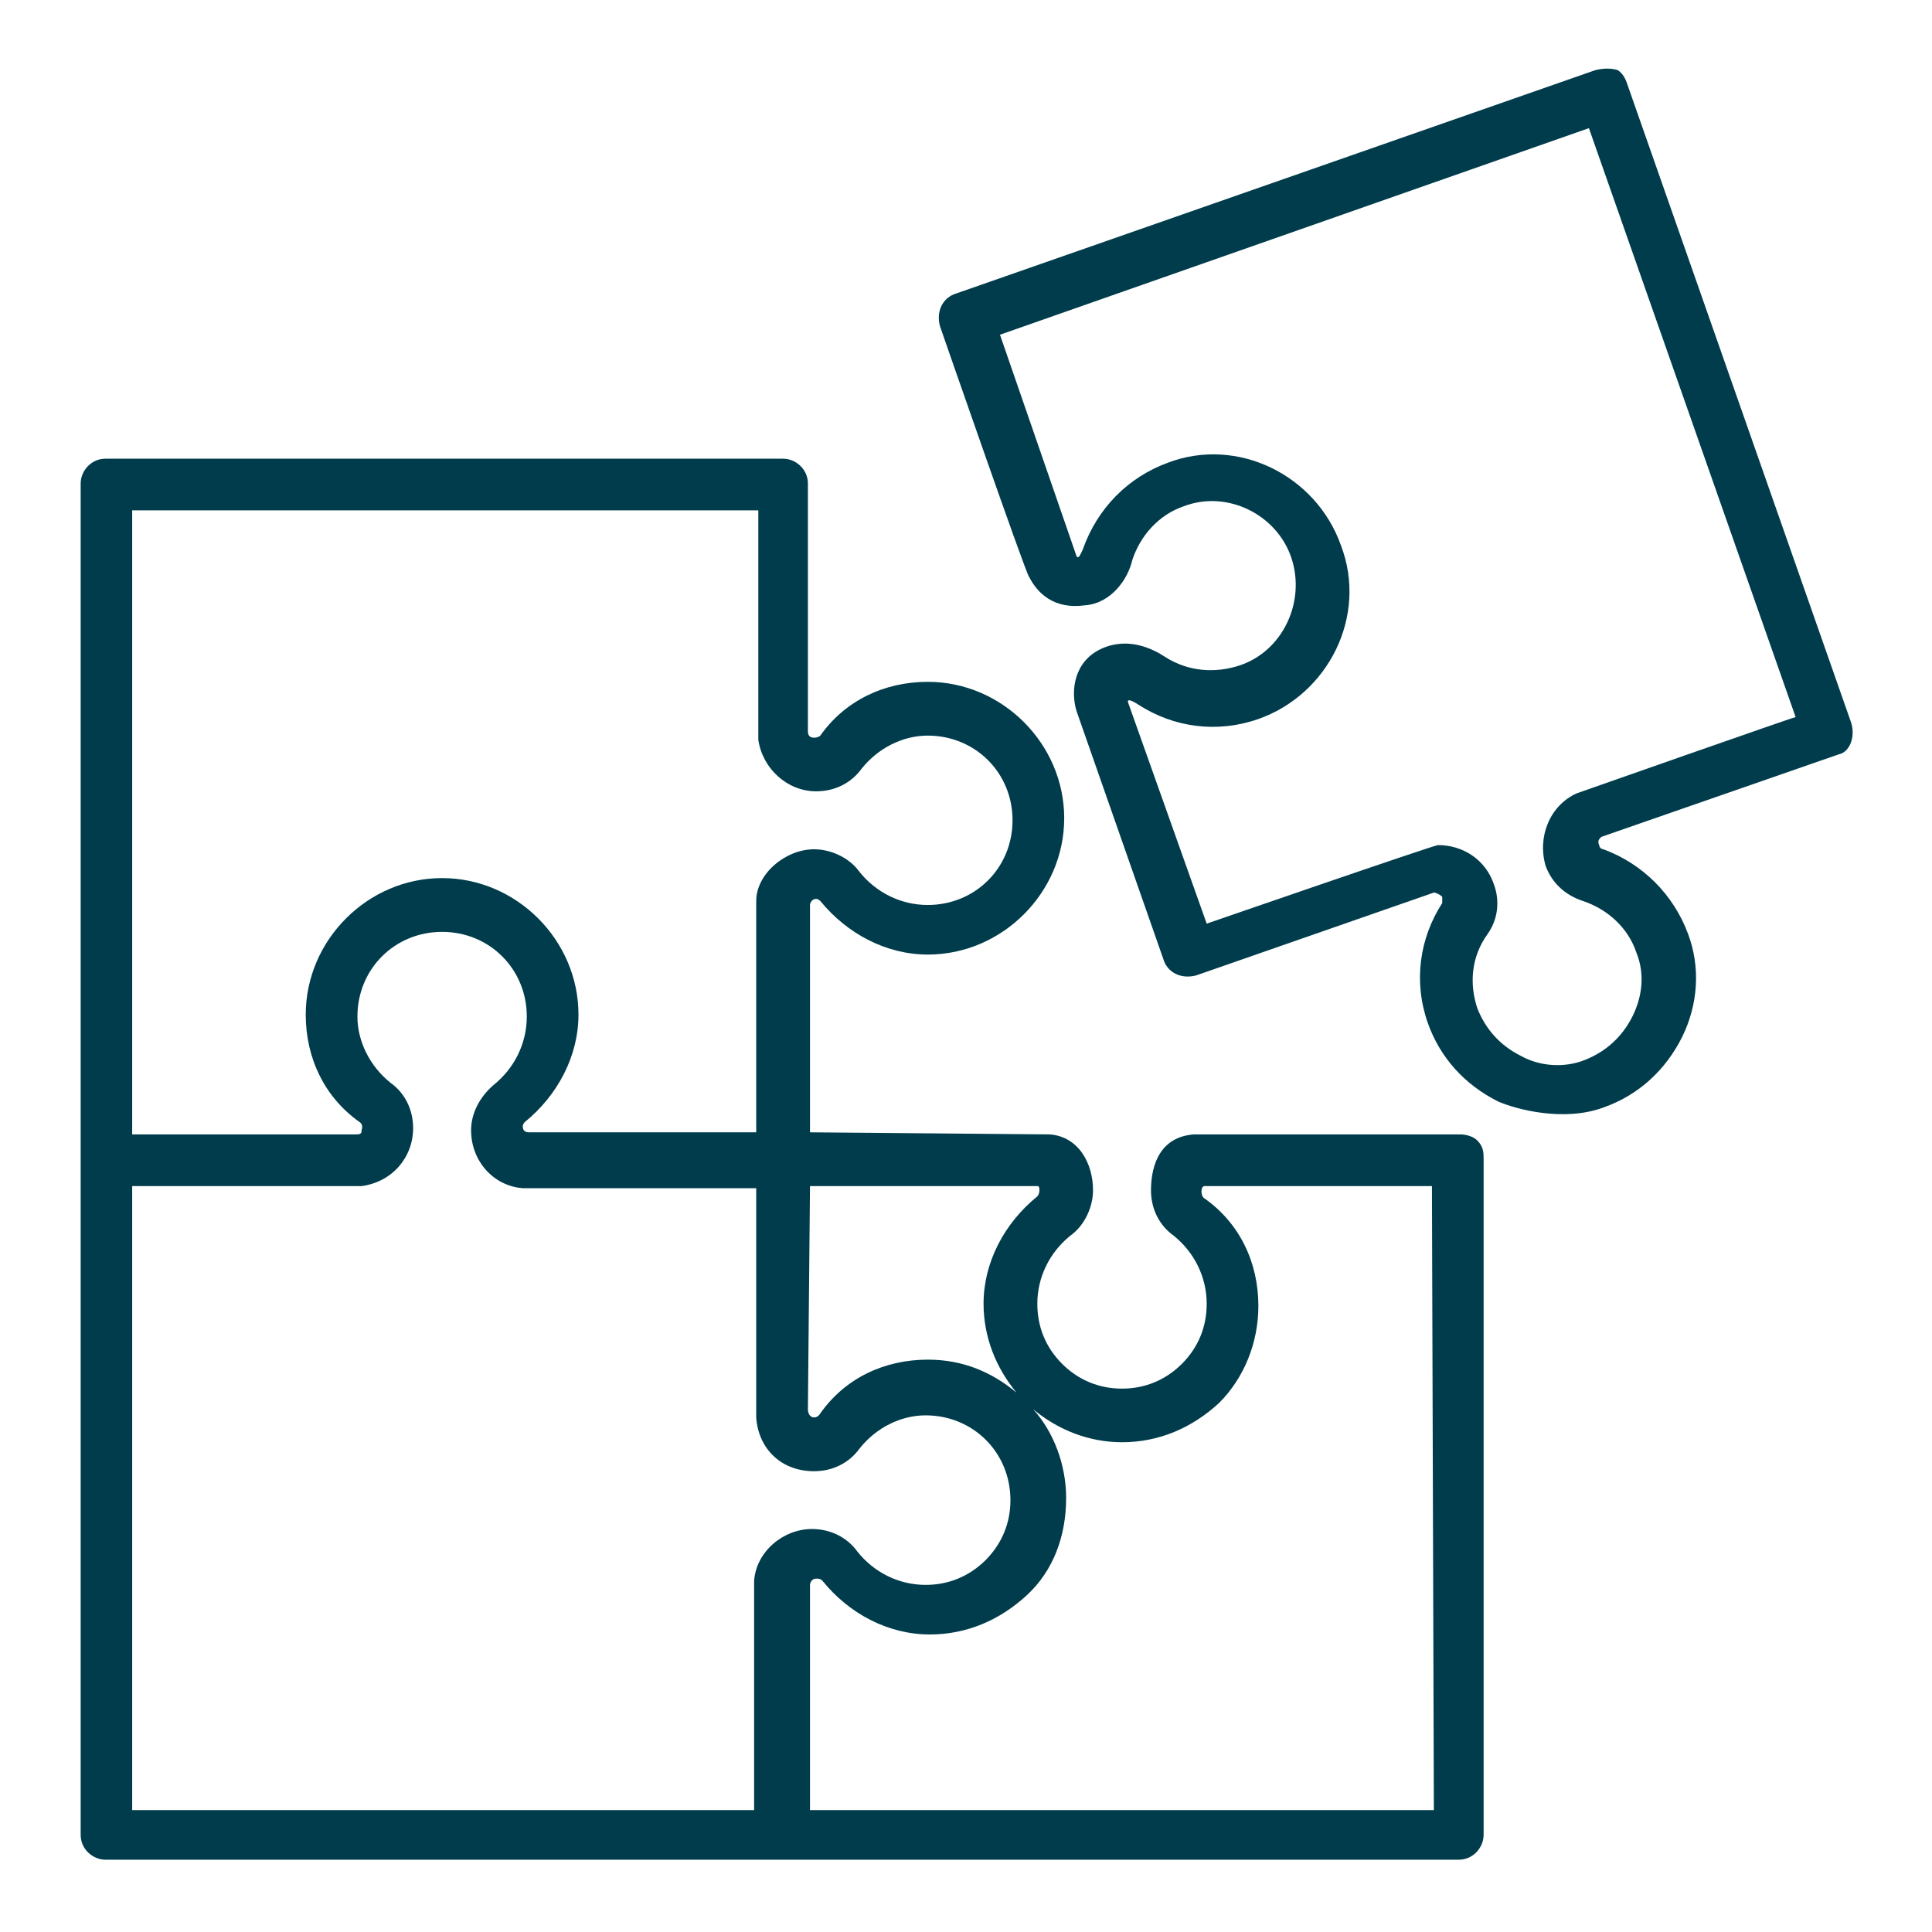
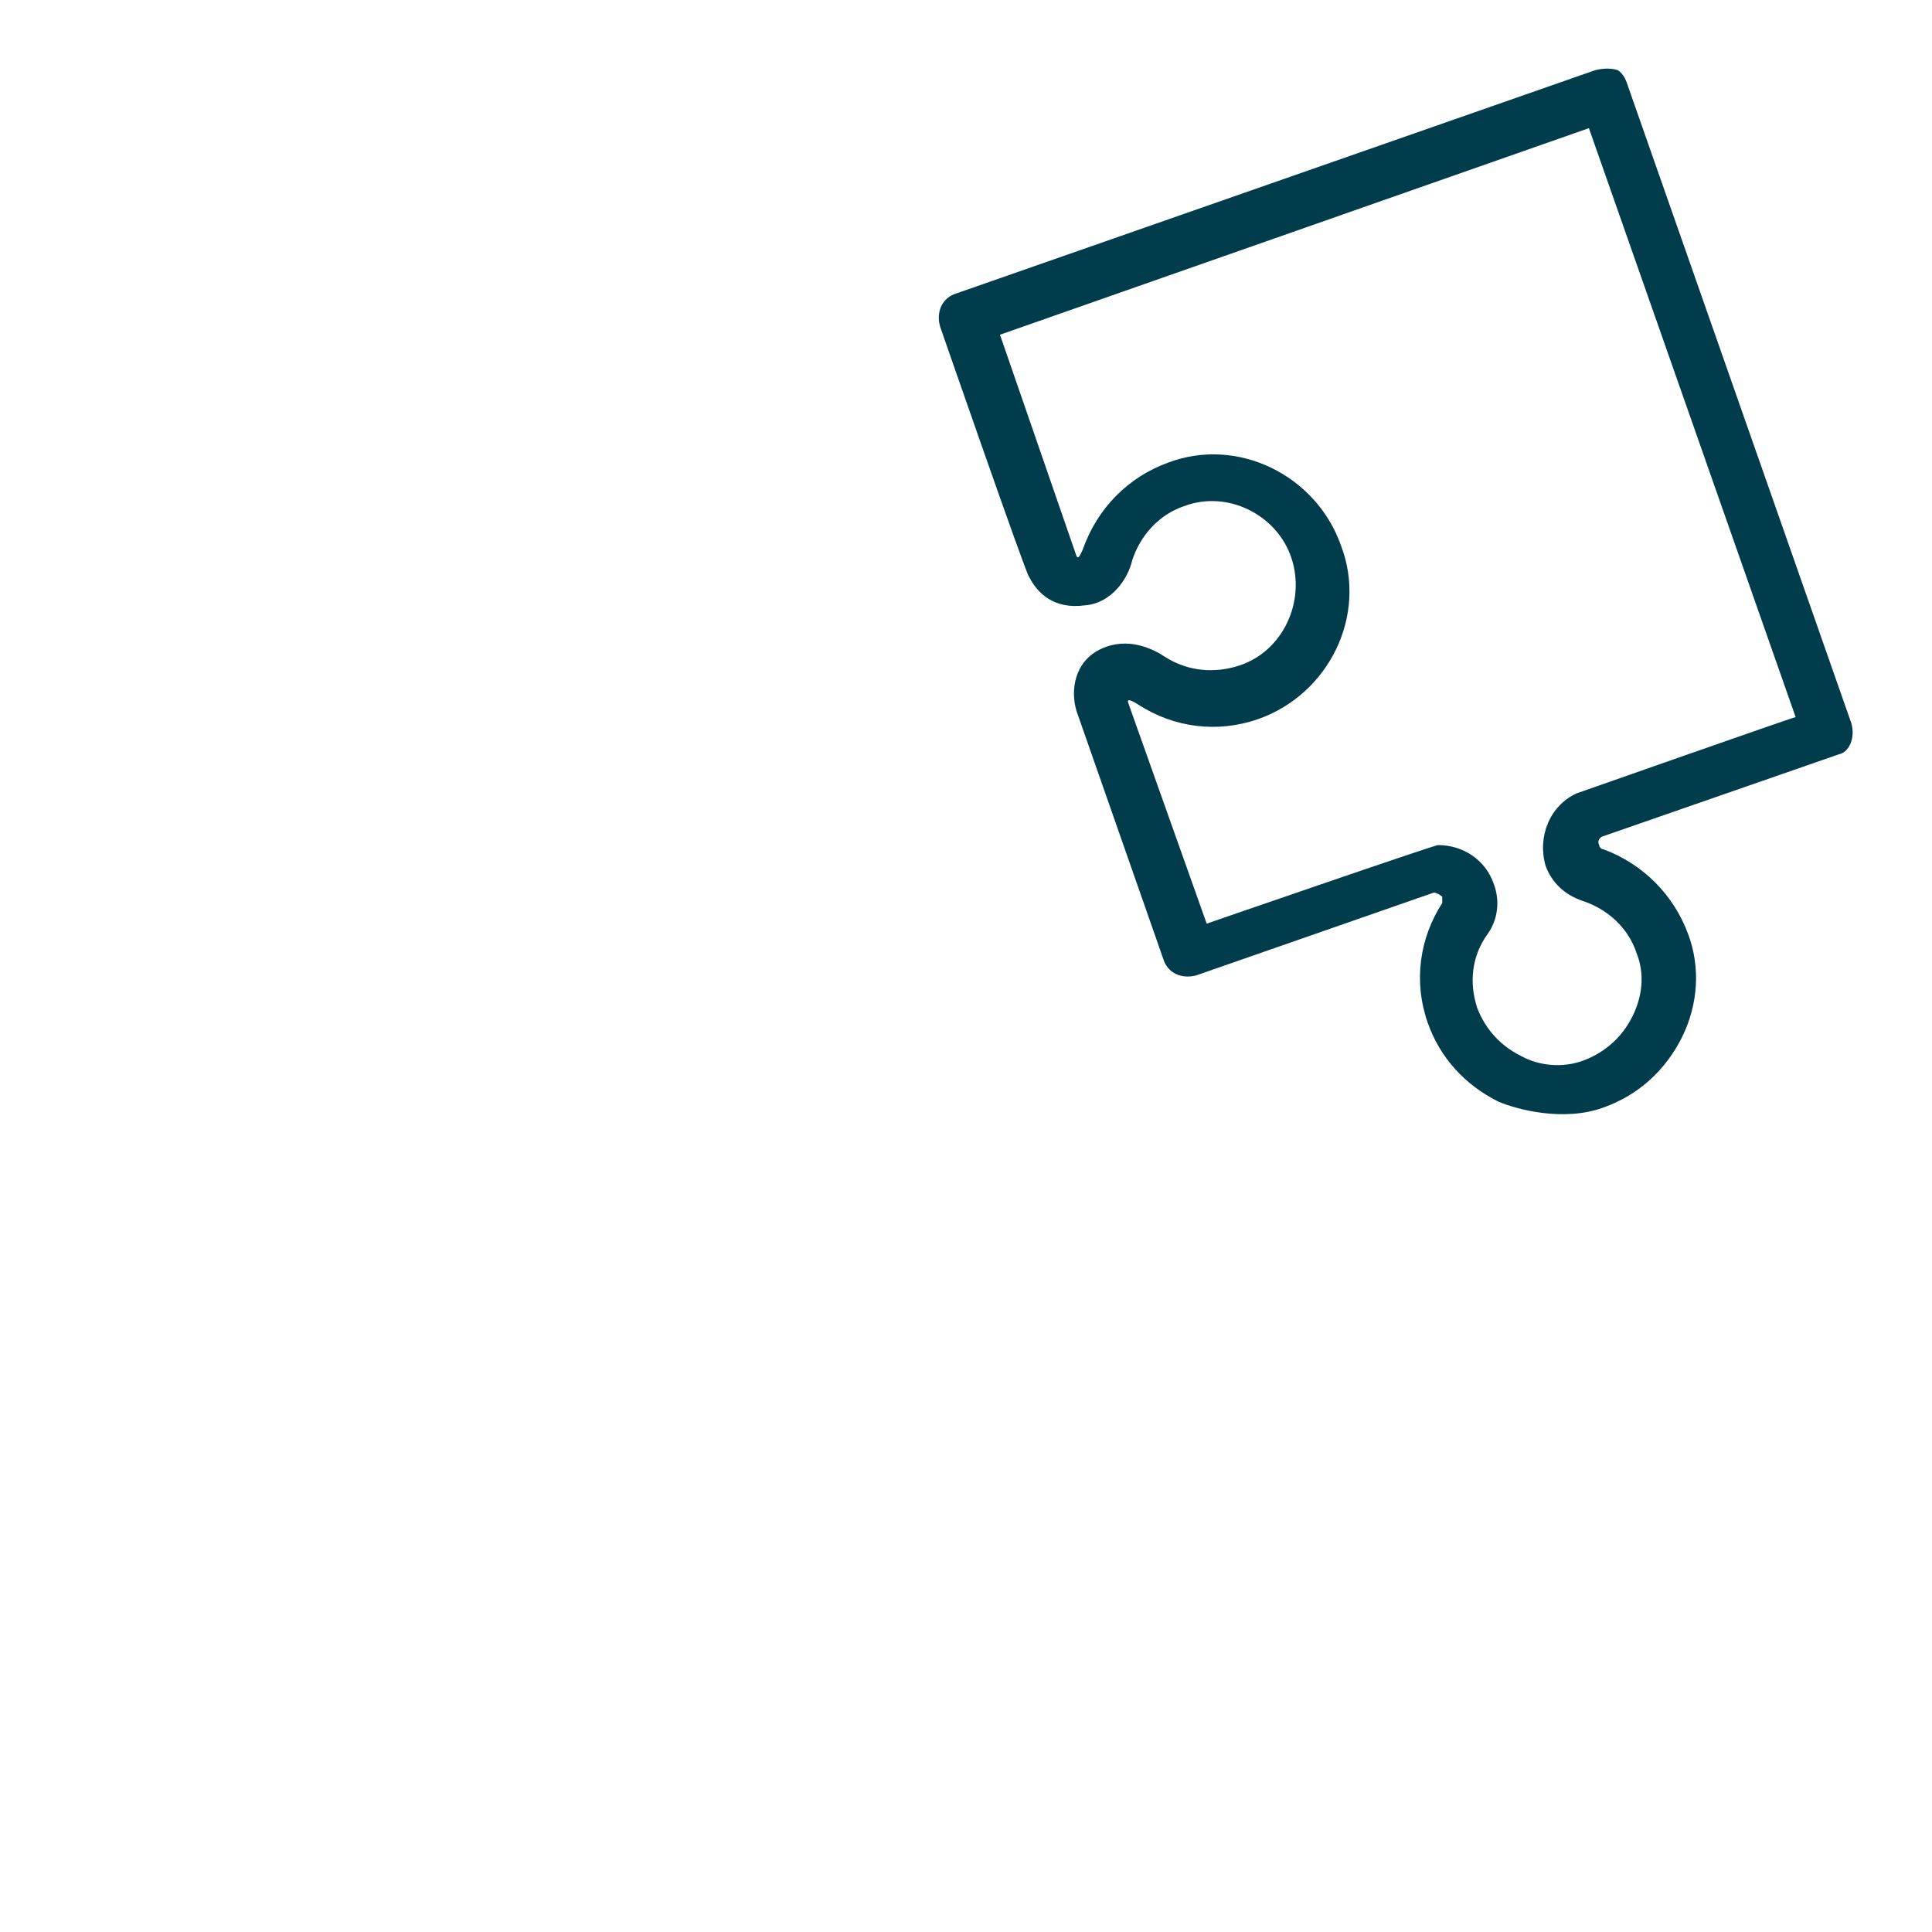
<svg xmlns="http://www.w3.org/2000/svg" version="1.2" viewBox="0 0 1200 1200" width="1200" height="1200">
  <title>noun-jigsaw-3770334-svg</title>
  <style>
		.s0 { fill: #003c4c } 
	</style>
  <g id="Layer">
-     <path id="Layer" fill-rule="evenodd" class="s0" d="m1149.9 449.2c2.6 9-1.3 18-7.7 19.3l-147.6 51.3c-1.3 1.3-2.6 2.6-1.3 5.1 0 1.3 1.3 2.6 2.6 2.6 24.4 9 43.6 28.2 52.6 52.6 7.7 20.5 6.4 43.6-3.8 64.2-10.3 20.5-27 35.9-48.8 43.6-24.4 9-53.9 1.3-65.5-3.8-20.5-10.3-35.9-27-43.6-48.8-9-25.7-5.1-52.6 9-74.4v-3.9c-1.3-1.3-3.9-2.6-5.2-2.6l-147.5 51.4c-9 2.5-18-1.3-20.6-10.3l-53.9-154c-3.8-12.8-1.3-30.8 15.4-38.5 16.7-7.7 32.1 0 39.8 5.1 14.1 9 30.8 10.3 46.2 5.2 27-9 41.1-39.8 32.1-66.8-9-26.9-39.8-42.3-66.7-32.1-15.4 5.2-27 18-32.1 33.4-2.6 11.6-12.9 27-29.6 28.2-19.2 2.6-29.5-7.7-34.6-17.9-1.3 0-55.2-155.3-55.2-155.3-2.6-9 1.3-18 10.3-20.6l396.6-138.6c5.1-1.3 10.2-1.3 14.1 0 3.8 2.6 5.1 6.4 6.4 10.3l138.6 395.3zm-34.6-3.8l-128.4-365.8-365.8 128.3 47.5 137.4c1.3 2.5 2.6-1.3 3.9-3.9 9-25.7 28.2-44.9 52.6-53.9 43.6-16.7 92.4 7.7 107.8 51.3 16.7 43.7-7.7 92.4-51.3 107.8-25.7 9-52.7 5.2-74.5-8.9 0 0-7.7-5.2-6.4-1.3l48.8 137.3c0 0 141.2-48.8 143.7-48.8 15.4 0 29.5 9 34.7 24.4 3.8 10.3 2.5 21.8-3.9 30.8-10.2 14.1-11.5 30.8-6.4 46.2 5.1 12.9 14.1 23.1 27 29.5 11.5 6.5 26.9 7.7 39.7 2.6 12.9-5.1 23.1-14.1 29.6-27 6.4-12.8 7.7-26.9 2.5-39.7-5.1-15.4-17.9-27-33.3-32.1-11.6-3.9-19.3-11.6-23.1-21.8-5.2-18 2.5-37.3 19.2-45 0 0 134.8-47.4 136.1-47.4z" />
-     <path id="Layer" fill-rule="evenodd" class="s0" d="m917.6 708.4c3.9 3.9 3.9 7.7 3.9 11.6v419.7c0 7.7-6.4 15.4-15.4 15.4h-840.6c-7.7 0-15.4-6.4-15.4-15.4v-839.4c0-7.7 6.4-15.4 15.4-15.4h420.9c7.7 0 15.4 6.4 15.4 15.4v154q0 3.9 3.9 3.9c2.5 0 3.8-1.3 3.8-1.3 15.4-21.8 39.8-33.4 66.8-33.4 46.2 0 84.7 38.5 84.7 84.7 0 46.2-38.5 84.7-84.7 84.7-25.7 0-50.1-12.8-66.8-33.3 0 0-1.3-1.3-2.6-1.3-2.5 0-3.8 2.5-3.8 3.8v141.2c0 0 147.6 1.3 148.9 1.3 17.9 1.3 26.9 18 26.9 34.7 0 10.2-5.1 21.8-14.1 28.2-12.8 10.3-20.5 25.7-20.5 42.3 0 14.2 5.1 27 15.4 37.3 10.2 10.2 23.1 15.4 37.2 15.4 14.1 0 27-5.2 37.2-15.4 10.3-10.3 15.4-23.1 15.4-37.3 0-16.6-7.7-32-20.5-42.3-9-6.4-14.1-16.7-14.1-28.2 0-16.7 6.4-33.4 26.9-34.7h165.6c0 0 6.4 0 10.2 3.8zm-415.8 166.9c0 2.6 1.3 5.1 3.9 5.1 2.5 0 3.8-2.5 3.8-2.5 15.4-21.9 39.8-33.4 66.8-33.4 21.8 0 39.7 7.7 55.1 20.5-12.8-15.4-20.5-34.6-20.5-55.2 0-25.6 12.8-50 33.4-66.7 0 0 1.3-1.3 1.3-3.8 0-1.3 0-2.6-1.3-2.6h-141.2zm-419.7-558.3v387.6h138.6c2.6 0 3.9 0 3.9-2.6 1.3-3.8-1.3-5.1-1.3-5.1-21.8-15.4-33.4-39.8-33.4-66.7 0-46.3 38.5-84.8 84.7-84.8 46.2 0 84.7 38.5 84.7 84.8 0 25.6-12.8 50-33.3 66.7 0 0-1.3 1.3-1.3 2.6q0 3.8 3.8 3.8h141.2v-143.7c0-16.7 18-32.1 36-32.1 10.2 0 21.8 5.1 28.2 14.1 10.3 12.8 25.7 20.5 42.3 20.5 29.6 0 52.7-23.1 52.7-52.6 0-29.5-23.1-52.6-52.7-52.6-15.4 0-30.8 7.7-41 20.5-6.5 9-16.7 14.1-28.3 14.1-17.9 0-33.3-14.1-35.9-32v-142.5zm0 807.3h386.3v-142.5c1.3-18 18-32.1 35.9-32.1 11.6 0 21.9 5.2 28.3 14.1 10.3 12.9 25.7 20.6 42.3 20.6 14.2 0 27-5.2 37.3-15.4 10.2-10.3 15.4-23.1 15.4-37.2 0-29.6-23.1-52.7-52.7-52.7-15.4 0-30.8 7.7-41 20.6-6.5 9-16.7 14.1-28.3 14.1-20.5 0-34.6-14.1-35.9-33.4v-142.4h-145c-18-1.3-32.1-16.7-32.1-36 0-10.2 5.1-20.5 14.1-28.2 12.8-10.3 20.5-25.7 20.5-42.4 0-29.5-23.1-52.6-52.6-52.6-29.5 0-52.6 23.1-52.6 52.6 0 15.4 7.7 30.8 20.5 41.1 9 6.4 14.1 16.7 14.1 28.2 0 18-12.8 33.4-32 36h-142.5zm807.3-387.6h-141.2c-2.6 0-2.6 6.4 0 7.7 21.8 15.4 33.4 39.8 33.4 66.7 0 23.1-9 44.9-24.4 60.3-16.7 15.4-37.2 24.4-60.3 24.4-20.6 0-39.8-7.7-55.2-20.5 12.8 14.1 20.5 34.6 20.5 55.2 0 23.1-7.7 44.9-24.4 60.3-16.7 15.4-37.2 24.4-60.3 24.4-25.7 0-50.1-12.8-66.7-33.4-1.3-1.3-2.6-1.3-3.9-1.3-2.6 0-3.8 2.6-3.8 3.9v139.9h387.5z" />
+     <path id="Layer" fill-rule="evenodd" class="s0" d="m1149.9 449.2c2.6 9-1.3 18-7.7 19.3l-147.6 51.3c-1.3 1.3-2.6 2.6-1.3 5.1 0 1.3 1.3 2.6 2.6 2.6 24.4 9 43.6 28.2 52.6 52.6 7.7 20.5 6.4 43.6-3.8 64.2-10.3 20.5-27 35.9-48.8 43.6-24.4 9-53.9 1.3-65.5-3.8-20.5-10.3-35.9-27-43.6-48.8-9-25.7-5.1-52.6 9-74.4v-3.9c-1.3-1.3-3.9-2.6-5.2-2.6l-147.5 51.4c-9 2.5-18-1.3-20.6-10.3l-53.9-154c-3.8-12.8-1.3-30.8 15.4-38.5 16.7-7.7 32.1 0 39.8 5.1 14.1 9 30.8 10.3 46.2 5.2 27-9 41.1-39.8 32.1-66.8-9-26.9-39.8-42.3-66.7-32.1-15.4 5.2-27 18-32.1 33.4-2.6 11.6-12.9 27-29.6 28.2-19.2 2.6-29.5-7.7-34.6-17.9-1.3 0-55.2-155.3-55.2-155.3-2.6-9 1.3-18 10.3-20.6l396.6-138.6c5.1-1.3 10.2-1.3 14.1 0 3.8 2.6 5.1 6.4 6.4 10.3zm-34.6-3.8l-128.4-365.8-365.8 128.3 47.5 137.4c1.3 2.5 2.6-1.3 3.9-3.9 9-25.7 28.2-44.9 52.6-53.9 43.6-16.7 92.4 7.7 107.8 51.3 16.7 43.7-7.7 92.4-51.3 107.8-25.7 9-52.7 5.2-74.5-8.9 0 0-7.7-5.2-6.4-1.3l48.8 137.3c0 0 141.2-48.8 143.7-48.8 15.4 0 29.5 9 34.7 24.4 3.8 10.3 2.5 21.8-3.9 30.8-10.2 14.1-11.5 30.8-6.4 46.2 5.1 12.9 14.1 23.1 27 29.5 11.5 6.5 26.9 7.7 39.7 2.6 12.9-5.1 23.1-14.1 29.6-27 6.4-12.8 7.7-26.9 2.5-39.7-5.1-15.4-17.9-27-33.3-32.1-11.6-3.9-19.3-11.6-23.1-21.8-5.2-18 2.5-37.3 19.2-45 0 0 134.8-47.4 136.1-47.4z" />
  </g>
</svg>